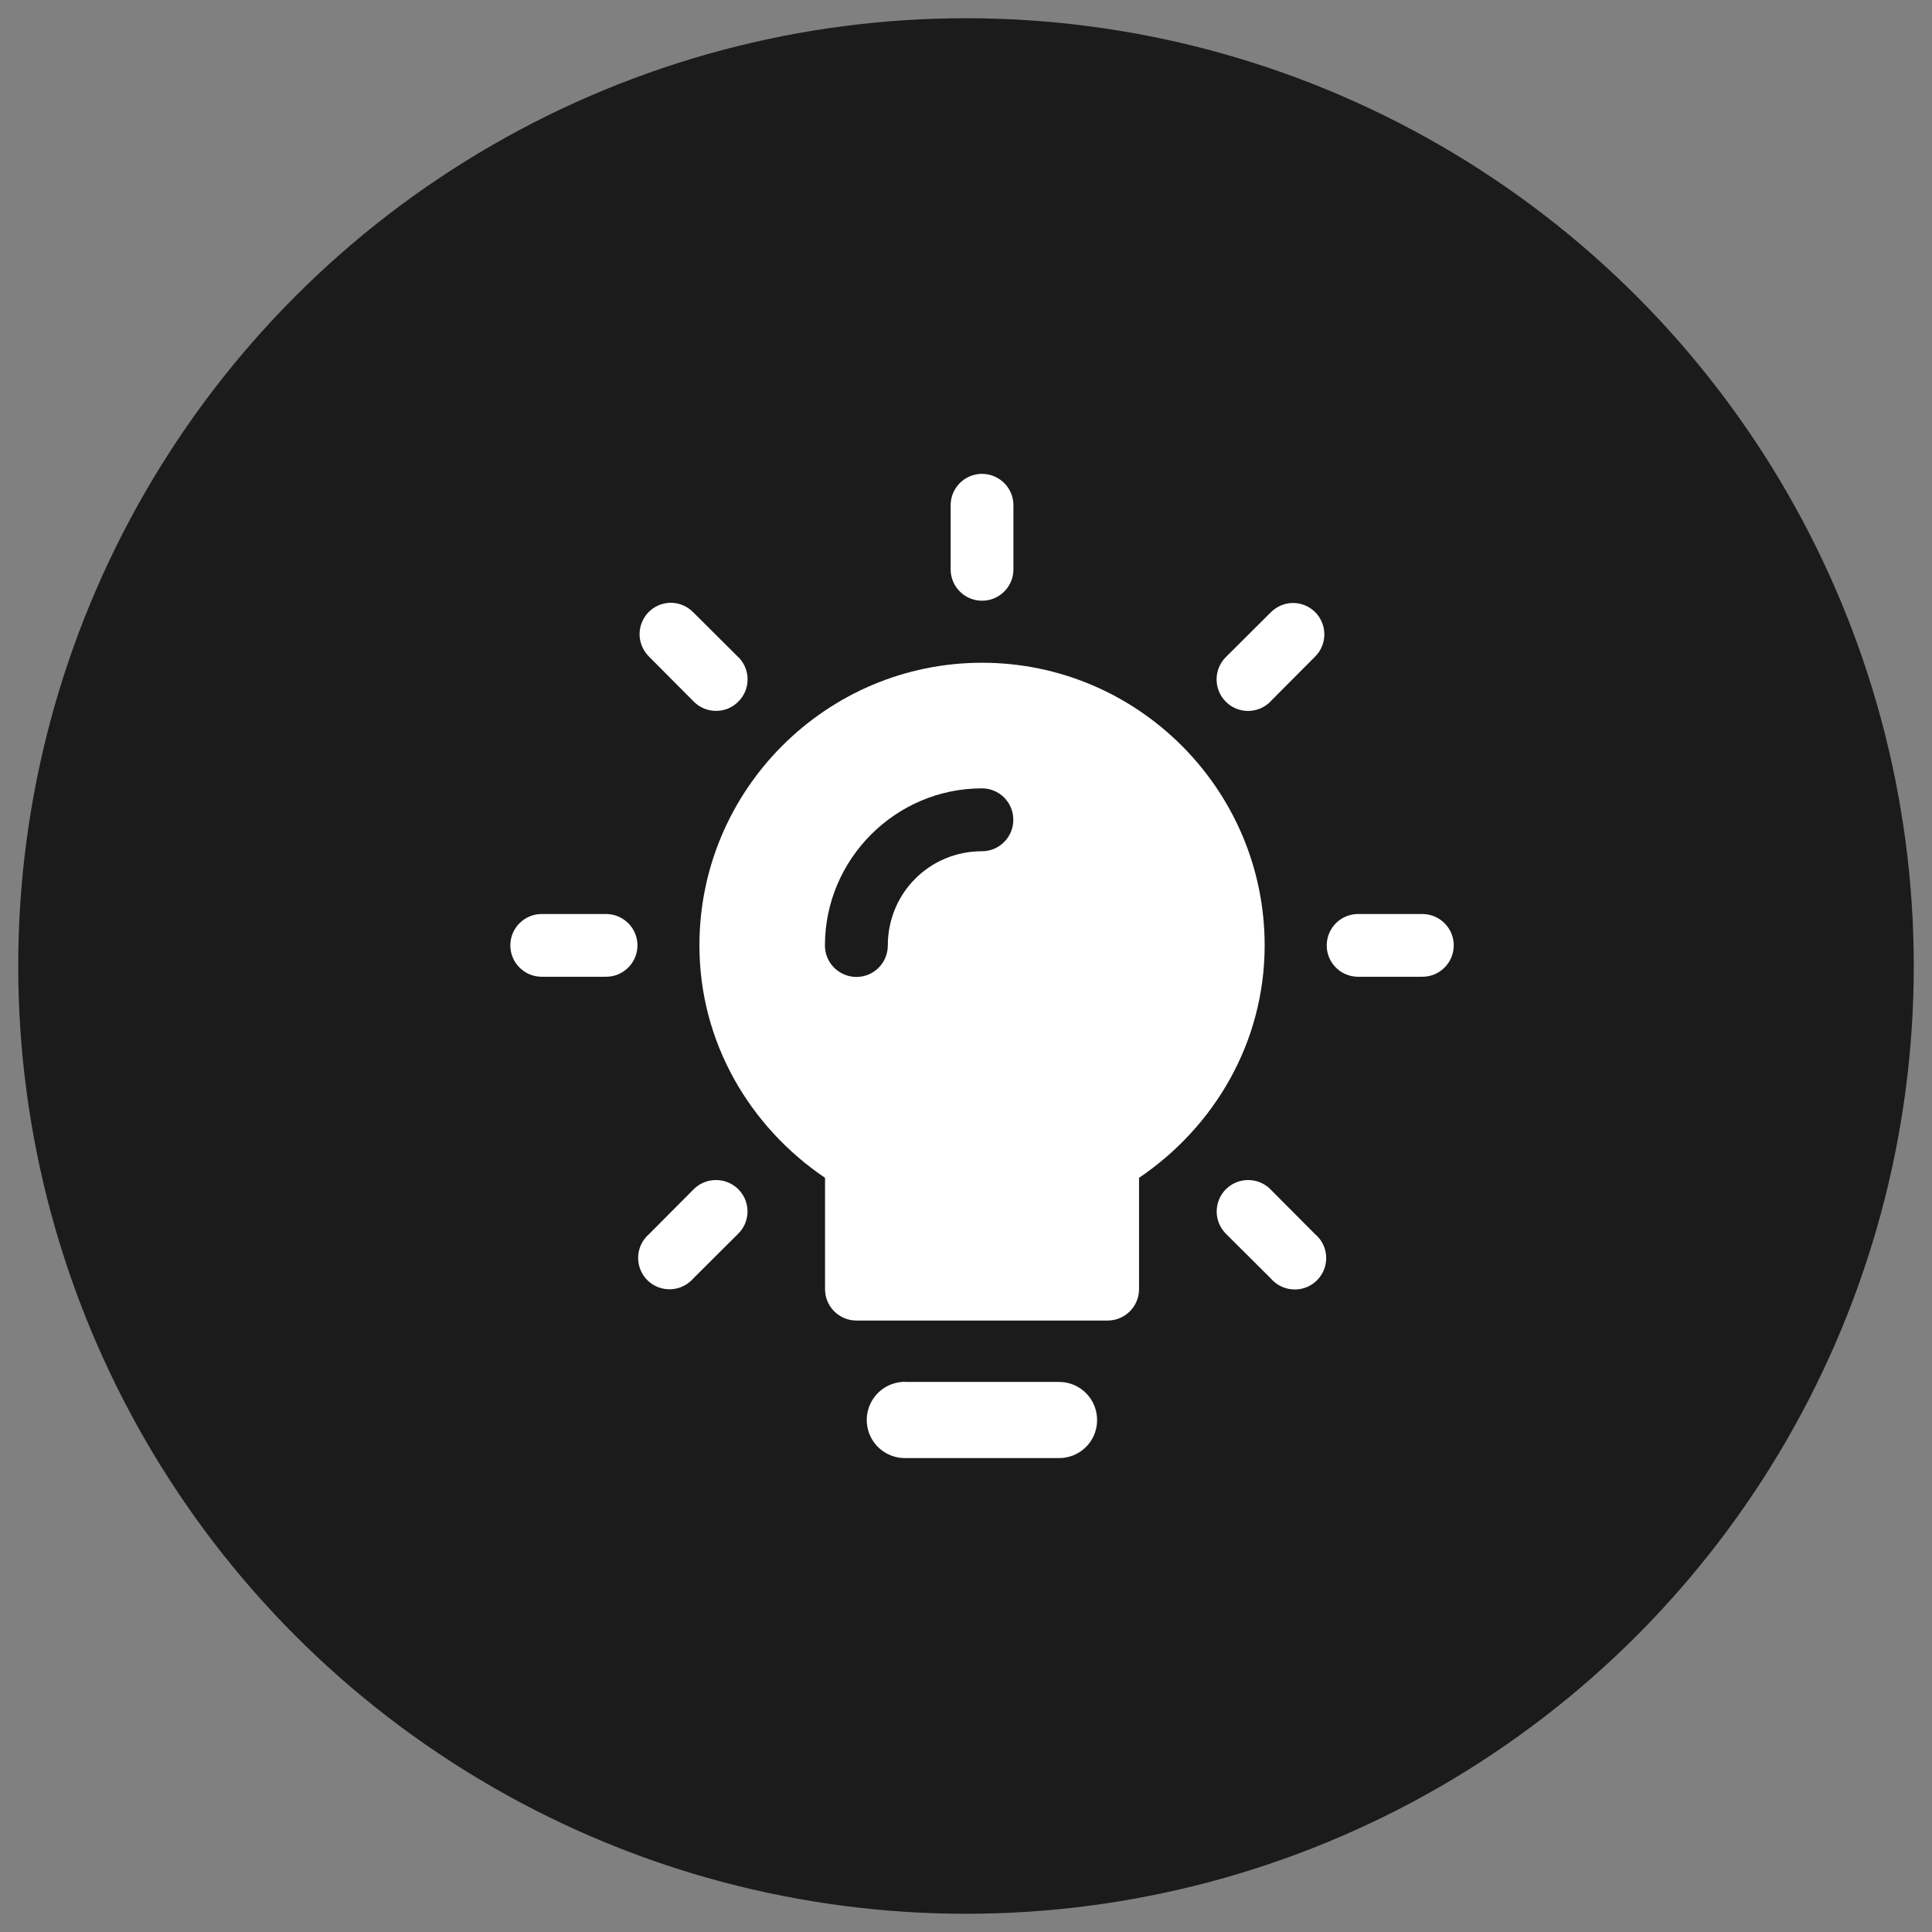
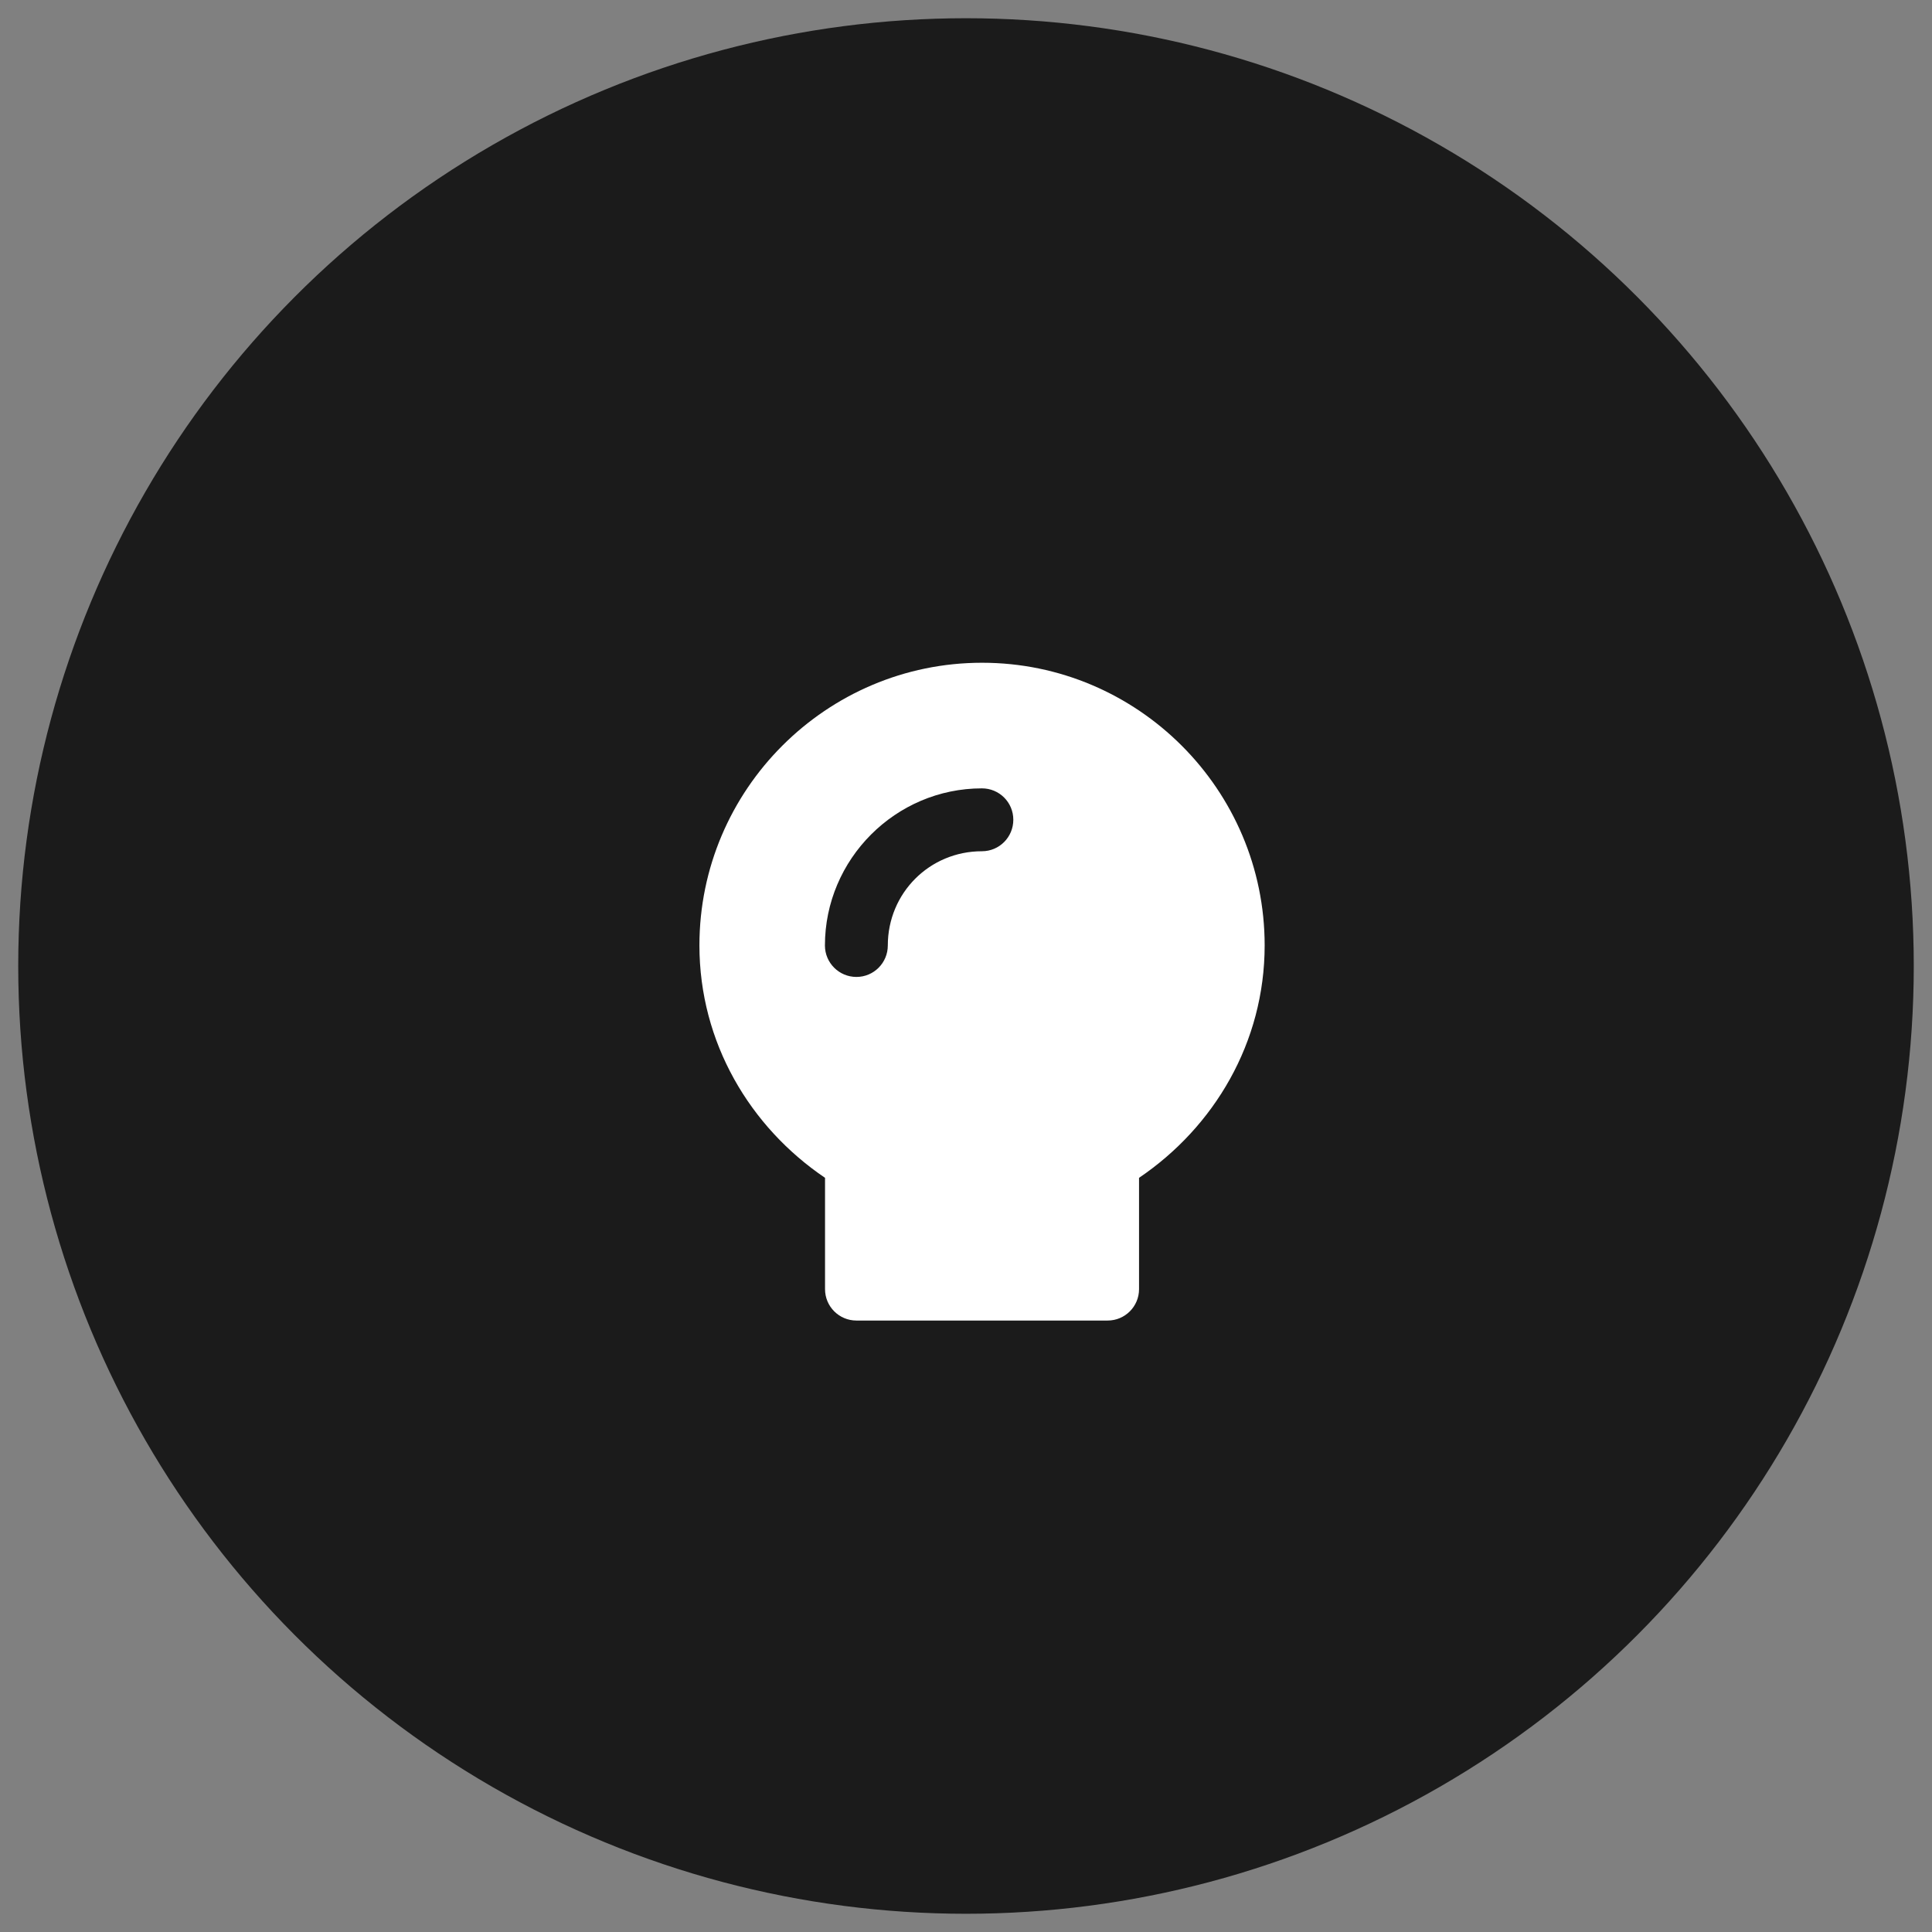
<svg xmlns="http://www.w3.org/2000/svg" width="53" height="53" viewBox="0 0 53 53" fill="none">
  <rect x="0" y="0" width="53" height="53" fill="#808080" stroke="none" />
  <circle cx="26.5" cy="26.5" r="26" fill="#1B1B1B" />
-   <path fill-rule="evenodd" clip-rule="evenodd" d="M26.956 13H26.929C26.902 13 26.872 13 26.842 13.005C26.401 13.055 26.071 13.433 26.079 13.874V15.599C26.068 16.073 26.444 16.468 26.921 16.479C27.398 16.49 27.79 16.114 27.801 15.637V13.874C27.809 13.4 27.43 13.008 26.956 13ZM20.269 18.04C20.258 18.032 20.25 18.023 20.241 18.015L19.021 16.8C18.86 16.634 18.637 16.536 18.405 16.536C18.375 16.536 18.345 16.536 18.315 16.541C17.841 16.59 17.501 17.015 17.55 17.489C17.572 17.688 17.664 17.874 17.806 18.015L19.021 19.236C19.351 19.579 19.898 19.593 20.241 19.26C20.587 18.93 20.598 18.386 20.269 18.04ZM36.083 16.797C35.916 16.629 35.687 16.536 35.45 16.541C35.227 16.547 35.017 16.642 34.859 16.8L33.639 18.015C33.296 18.345 33.285 18.892 33.614 19.236C33.944 19.582 34.489 19.593 34.835 19.263C34.843 19.255 34.851 19.244 34.859 19.236L36.074 18.015C36.412 17.683 36.417 17.138 36.083 16.797ZM16.645 25.074H14.88C14.406 25.063 14.011 25.439 14 25.915C13.989 26.392 14.368 26.784 14.842 26.795H16.605C17.081 26.806 17.476 26.43 17.487 25.953C17.498 25.48 17.119 25.084 16.645 25.074ZM39.038 25.074H37.276C36.802 25.063 36.407 25.439 36.396 25.915C36.385 26.392 36.761 26.784 37.237 26.795H39C39.474 26.806 39.869 26.43 39.88 25.953C39.891 25.48 39.512 25.084 39.038 25.074ZM20.266 32.636C20.097 32.462 19.865 32.366 19.623 32.372H19.612C19.389 32.38 19.176 32.472 19.021 32.633L17.806 33.854C17.446 34.164 17.403 34.706 17.713 35.069C18.021 35.428 18.566 35.472 18.928 35.161C18.961 35.134 18.994 35.101 19.021 35.069L20.241 33.854C20.585 33.524 20.596 32.979 20.266 32.636ZM36.178 33.957C36.145 33.919 36.112 33.886 36.074 33.854L34.859 32.633C34.699 32.467 34.475 32.372 34.244 32.372C33.767 32.369 33.38 32.753 33.377 33.23C33.375 33.464 33.47 33.69 33.639 33.854L34.859 35.069C35.167 35.431 35.712 35.477 36.074 35.172C36.439 34.864 36.486 34.322 36.178 33.957Z" fill="white" />
-   <path fill-rule="evenodd" clip-rule="evenodd" d="M30.096 38.978C30.086 39.556 29.607 40.013 29.028 39.999H24.855C24.296 40.016 23.82 39.59 23.78 39.031C23.737 38.455 24.17 37.953 24.746 37.91C24.749 37.91 24.749 37.906 24.749 37.906C24.785 37.906 24.818 37.906 24.855 37.91H29.074C29.653 37.923 30.109 38.399 30.096 38.978Z" fill="white" />
  <path fill-rule="evenodd" clip-rule="evenodd" d="M26.94 18.181C22.669 18.181 19.187 21.663 19.187 25.934C19.187 28.601 20.576 30.919 22.633 32.311V35.365C22.633 35.842 23.02 36.226 23.494 36.226H30.386C30.86 36.226 31.247 35.842 31.247 35.365V32.311C33.304 30.919 34.693 28.601 34.693 25.934C34.693 21.663 31.212 18.181 26.94 18.181ZM26.937 23.352C25.499 23.352 24.355 24.501 24.355 25.937C24.355 26.413 23.971 26.8 23.494 26.8C23.017 26.8 22.63 26.413 22.63 25.937C22.63 23.57 24.567 21.627 26.937 21.627C27.414 21.627 27.798 22.011 27.798 22.488C27.798 22.965 27.414 23.352 26.937 23.352Z" fill="white" />
</svg>